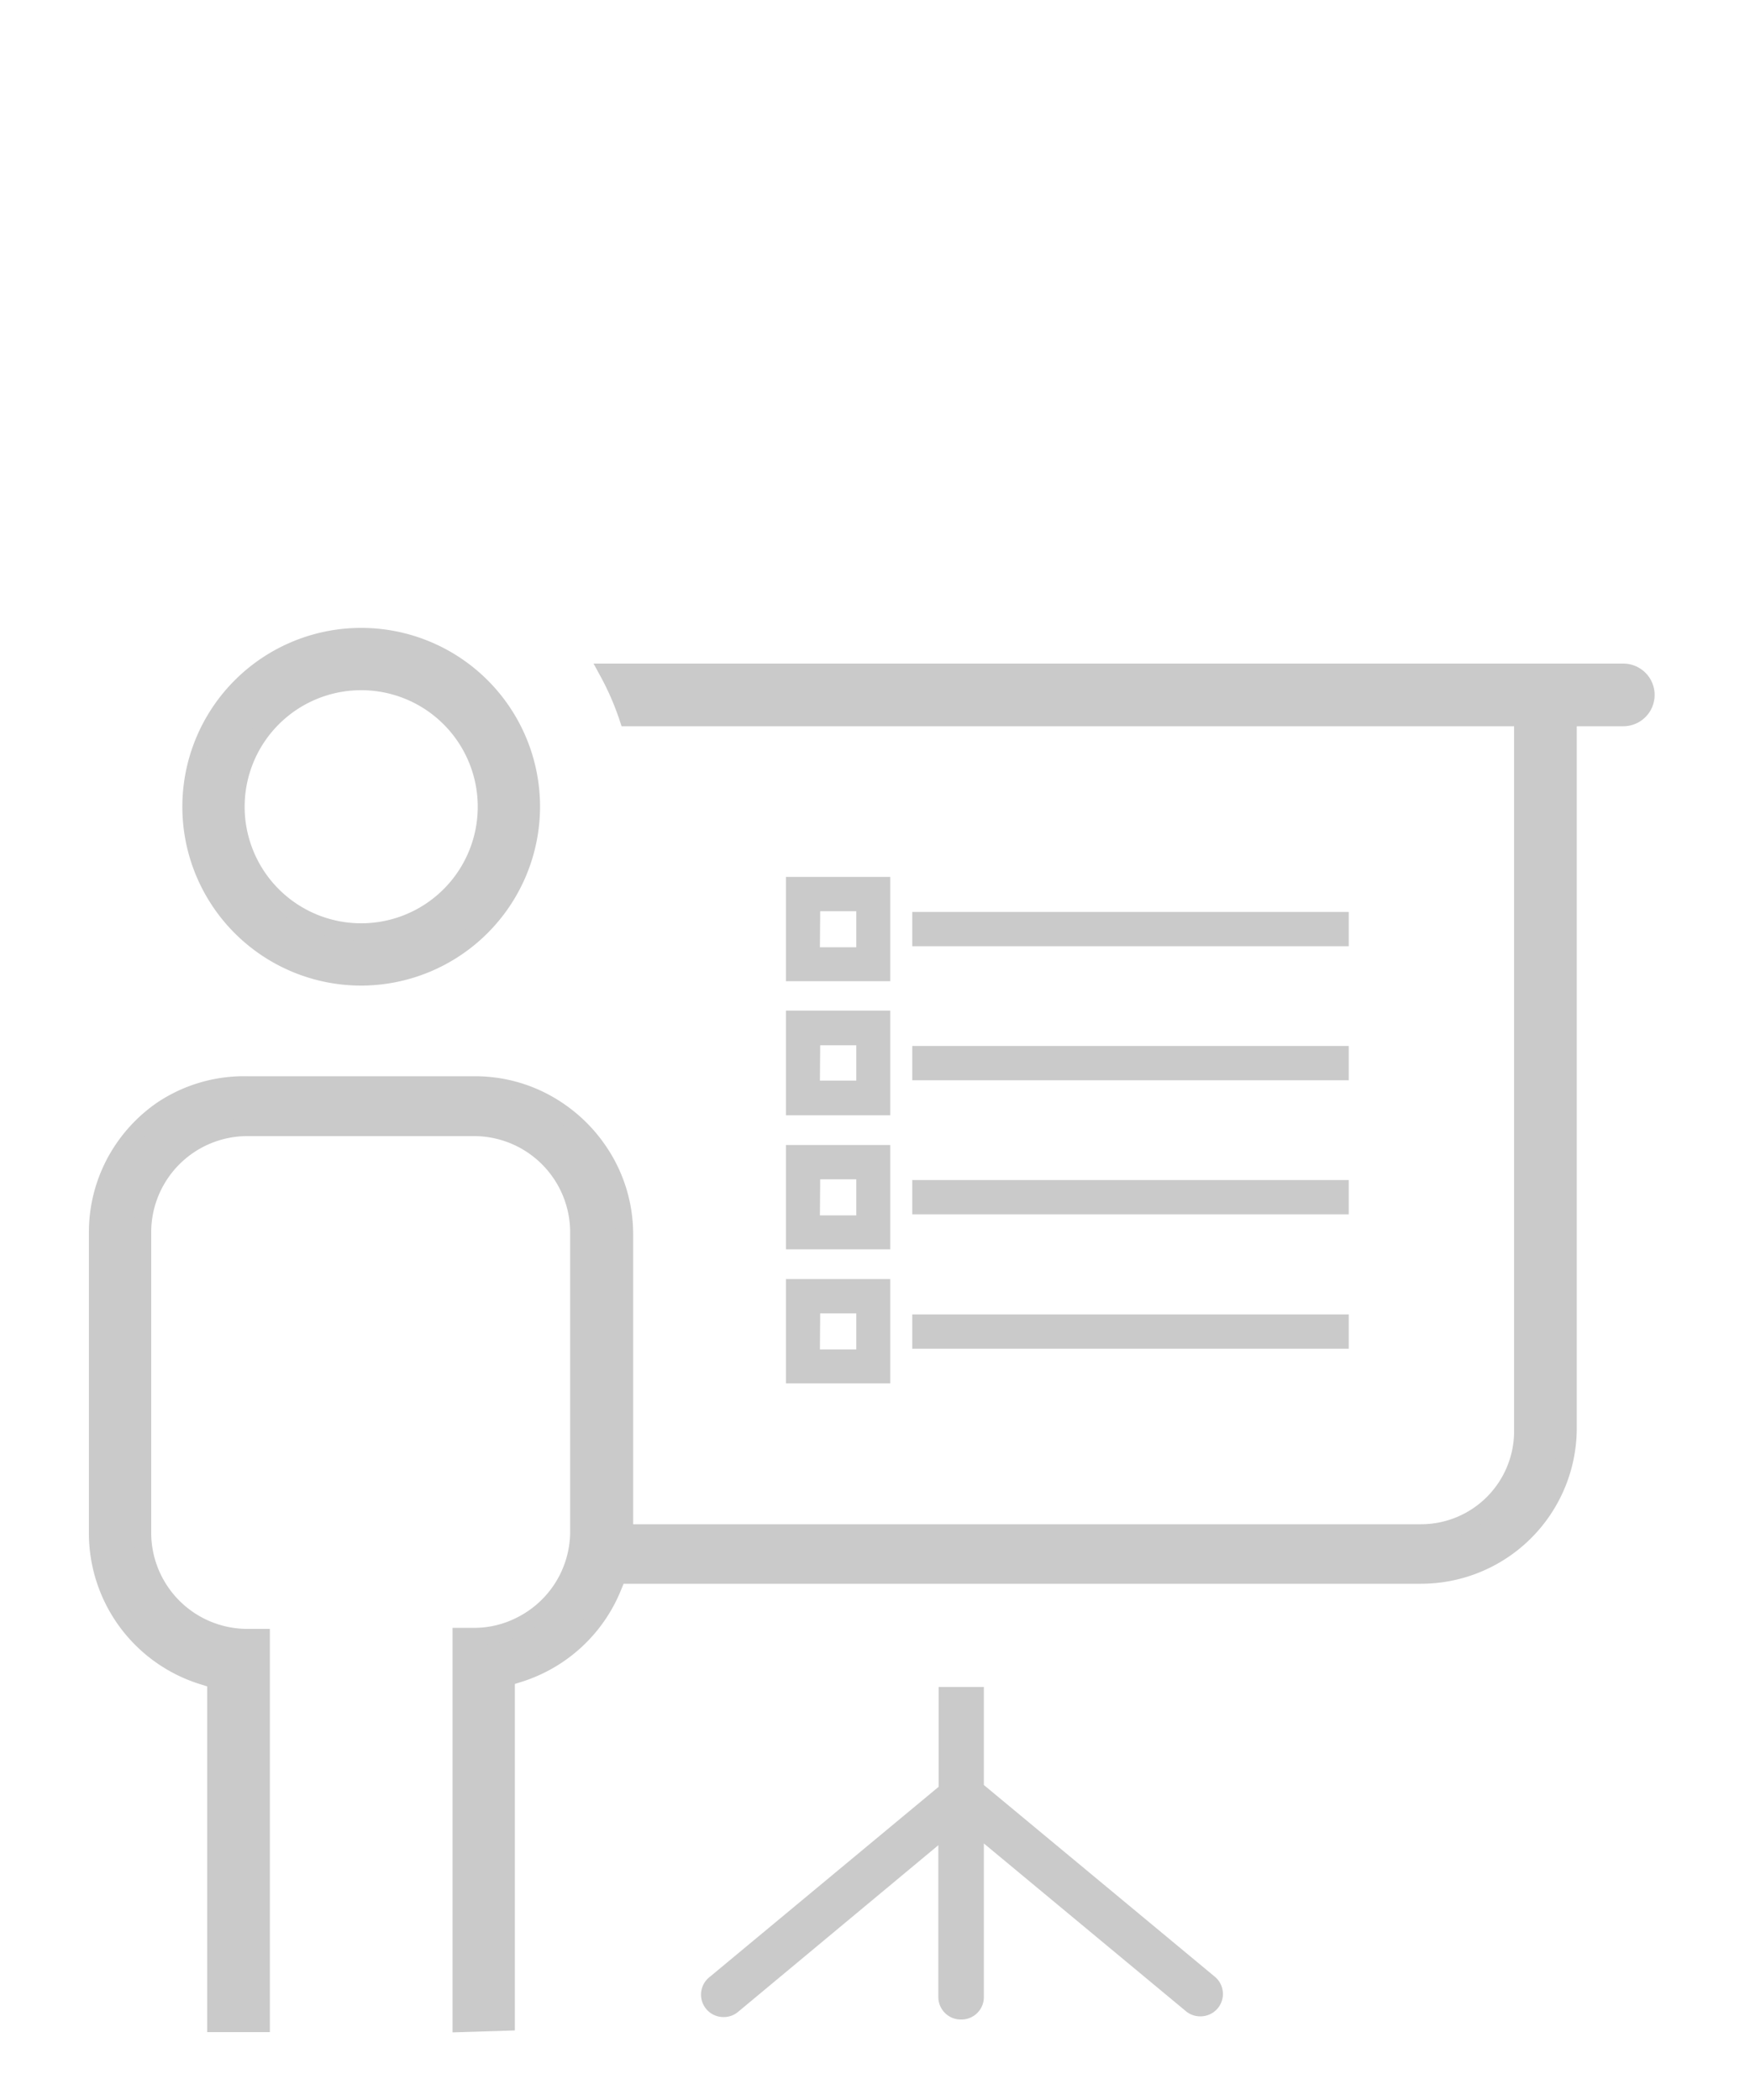
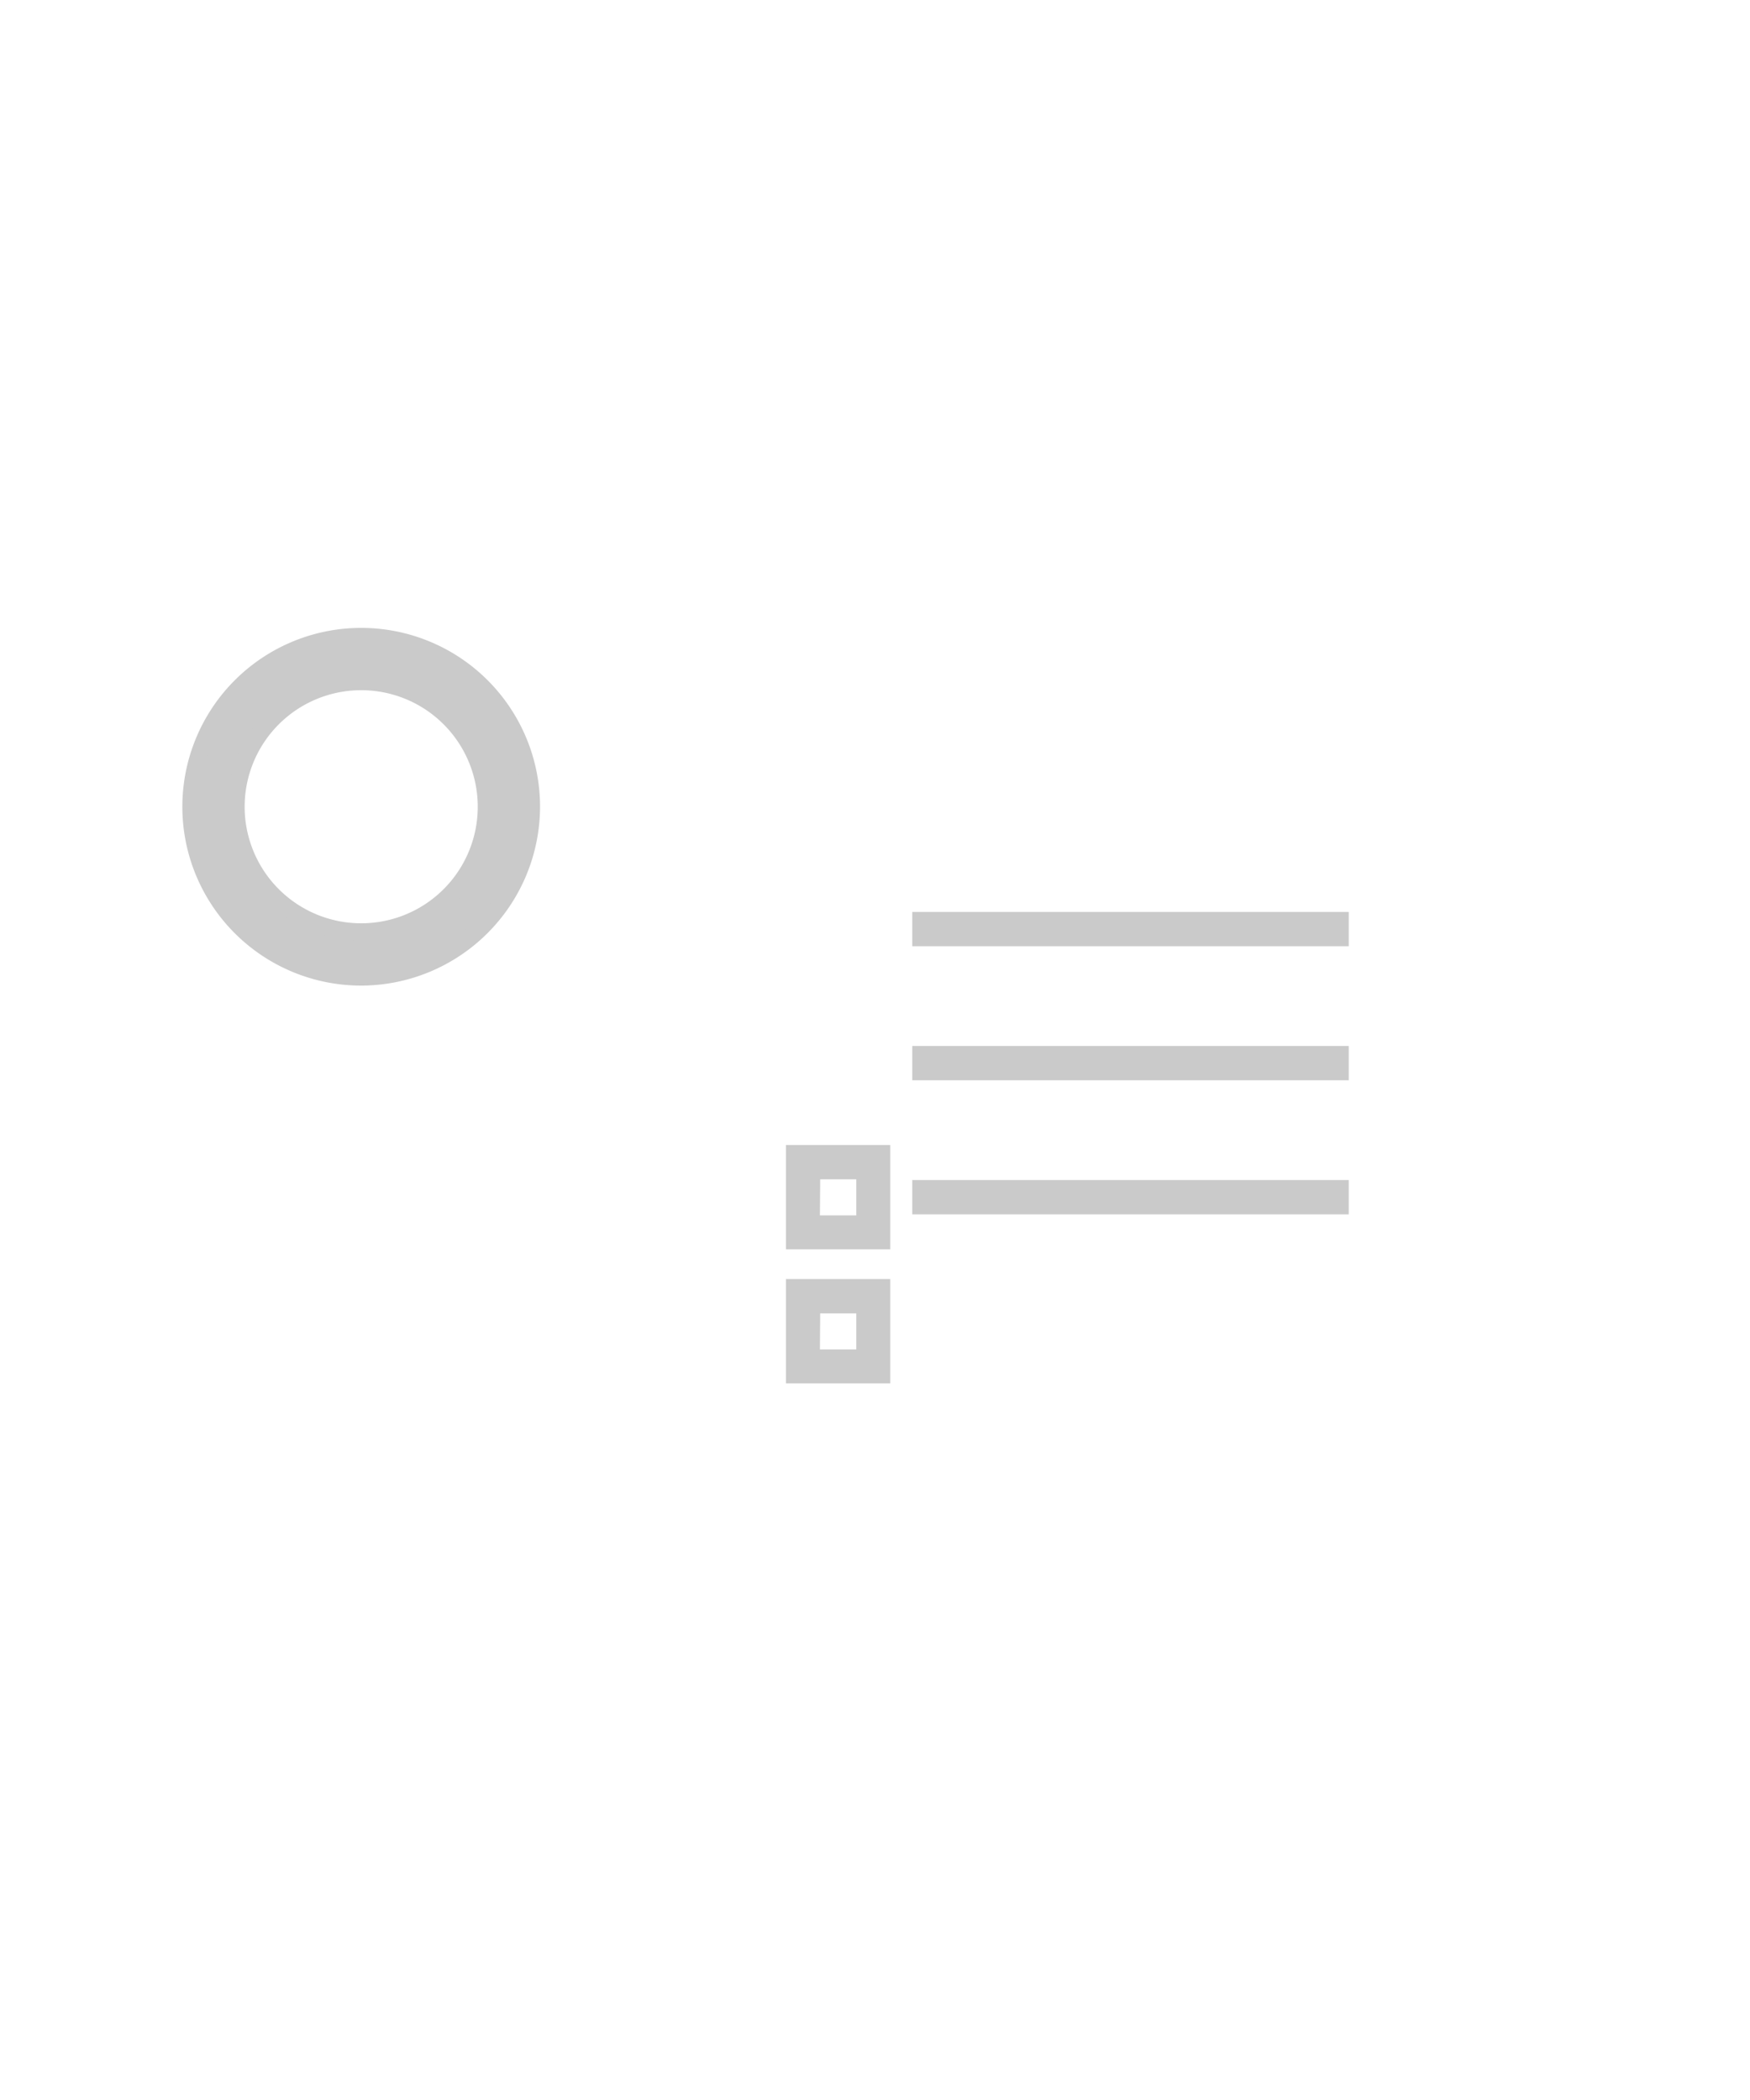
<svg xmlns="http://www.w3.org/2000/svg" id="Calque_1" data-name="Calque 1" viewBox="0 0 50 60">
  <defs>
    <style>.cls-1,.cls-2,.cls-3{fill:#cacaca;}.cls-2,.cls-3{stroke:#cacaca;stroke-miterlimit:10;}.cls-2{stroke-width:0.5px;}.cls-3{stroke-width:0.25px;}</style>
  </defs>
  <title>picto_training3</title>
-   <path class="cls-1" d="M27.45,57.7a.64.64,0,0,1-.64-.64V52.72l-5.72,4.76a.63.63,0,0,1-.41.15.64.64,0,0,1-.41-1.14l6.55-5.44V48.2h1.29V51l6.59,5.47a.64.64,0,0,1-.41,1.14.63.63,0,0,1-.41-.15l-5.77-4.79v4.37A.64.64,0,0,1,27.45,57.7Z" />
-   <path class="cls-2" d="M13.18,57.81V46.76h.39a2.93,2.93,0,0,0,1.33-.33,3,3,0,0,0,1.64-2.64V35.21a3,3,0,0,0-3-3H7.07a3,3,0,0,0-3,3v8.58a3,3,0,0,0,3,3h.39V57.81H6.17V48l-.38-.12a4.27,4.27,0,0,1-3-4.05V35.21a4.23,4.23,0,0,1,.75-2.41,4.28,4.28,0,0,1,1.09-1.09A4.21,4.21,0,0,1,7.07,31h6.51a4.21,4.21,0,0,1,2.41.76,4.3,4.3,0,0,1,1.09,1.09,4.21,4.21,0,0,1,.76,2.41v8.54H40.6a2.91,2.91,0,0,0,2.91-2.91V20.5H17.94a7.93,7.93,0,0,0-.56-1.29h29a.64.64,0,0,1,0,1.29H44.8V40.85A4.2,4.2,0,0,1,40.6,45H17.65l-.14.34a4.28,4.28,0,0,1-2.67,2.47l-.38.12v9.84Z" />
  <path class="cls-2" d="M10.32,27.91a4.86,4.86,0,1,1,4.86-4.86A4.87,4.87,0,0,1,10.32,27.91Zm0-8.44a3.58,3.58,0,1,0,3.58,3.58A3.58,3.58,0,0,0,10.32,19.47Z" />
-   <path class="cls-3" d="M22.58,27.91h2.73V25.18H22.58Zm.73-2h1.28v1.28H23.3Z" />
-   <path class="cls-3" d="M22.58,31.74h2.73V29H22.58Zm.73-2h1.28V31H23.3Z" />
  <path class="cls-3" d="M22.58,35.57h2.73V32.84H22.58Zm.73-2h1.28v1.28H23.3Z" />
  <path class="cls-3" d="M22.58,39.4h2.73V36.67H22.58Zm.73-2h1.28v1.28H23.3Z" />
  <rect class="cls-3" x="26.19" y="26.18" width="12.22" height="0.73" />
  <rect class="cls-3" x="26.19" y="30.01" width="12.22" height="0.73" />
  <rect class="cls-3" x="26.19" y="33.84" width="12.22" height="0.73" />
-   <rect class="cls-3" x="26.19" y="37.68" width="12.22" height="0.73" />
</svg>